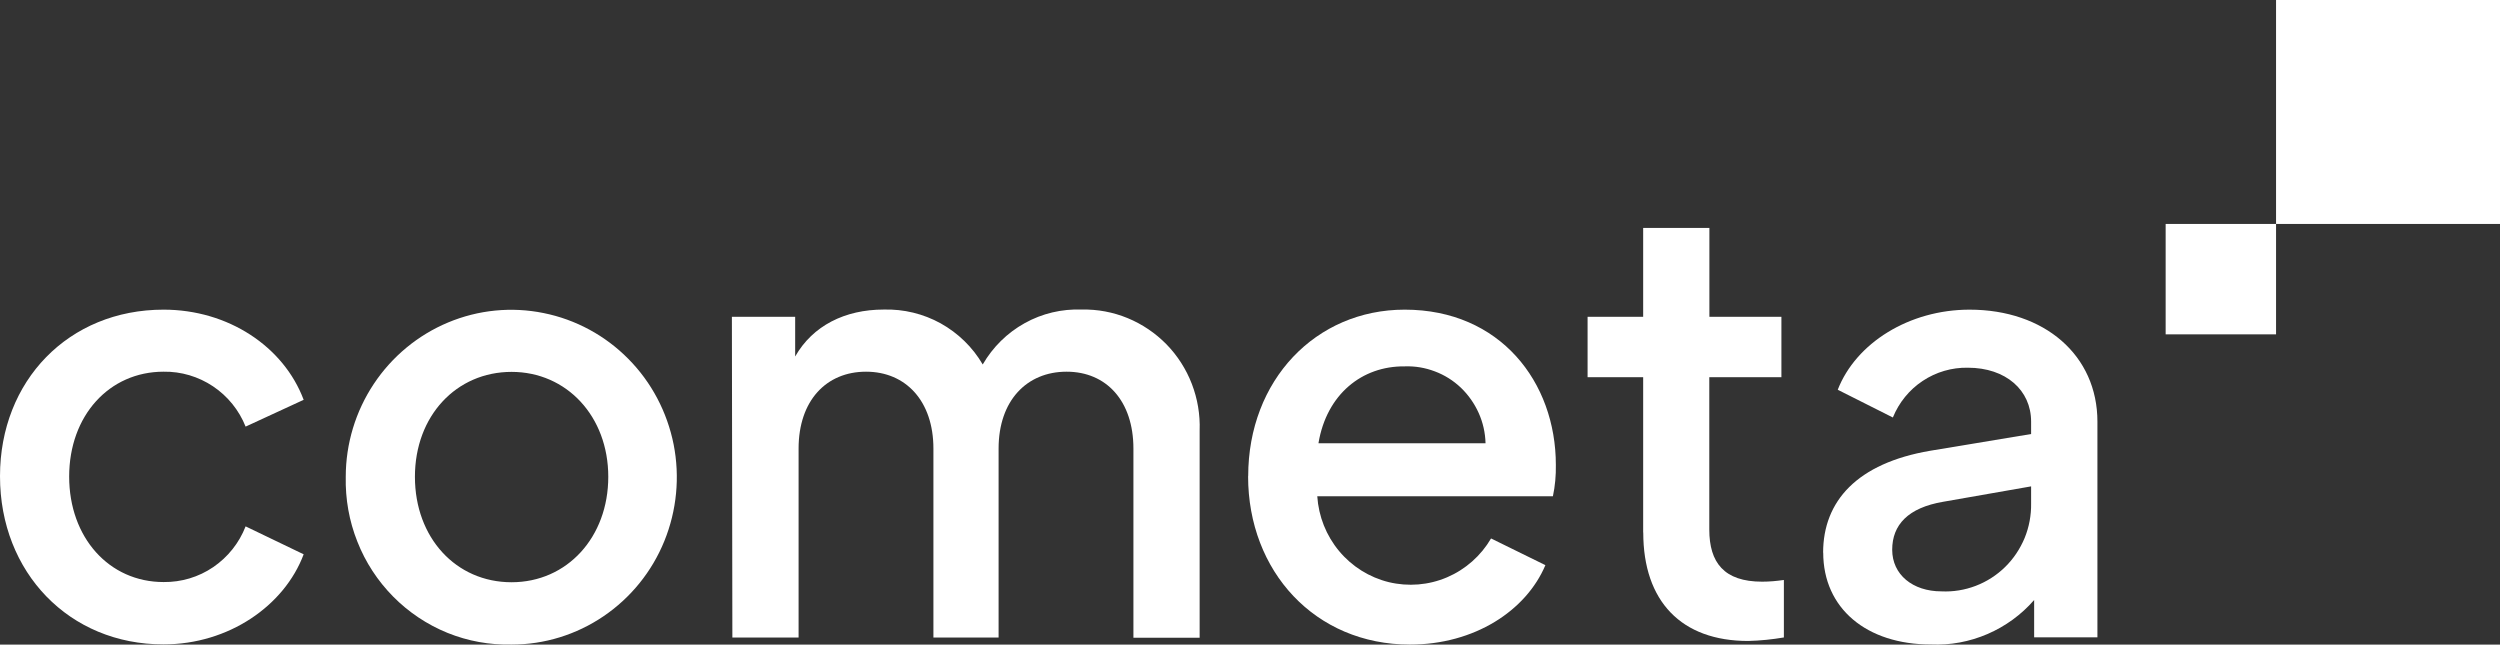
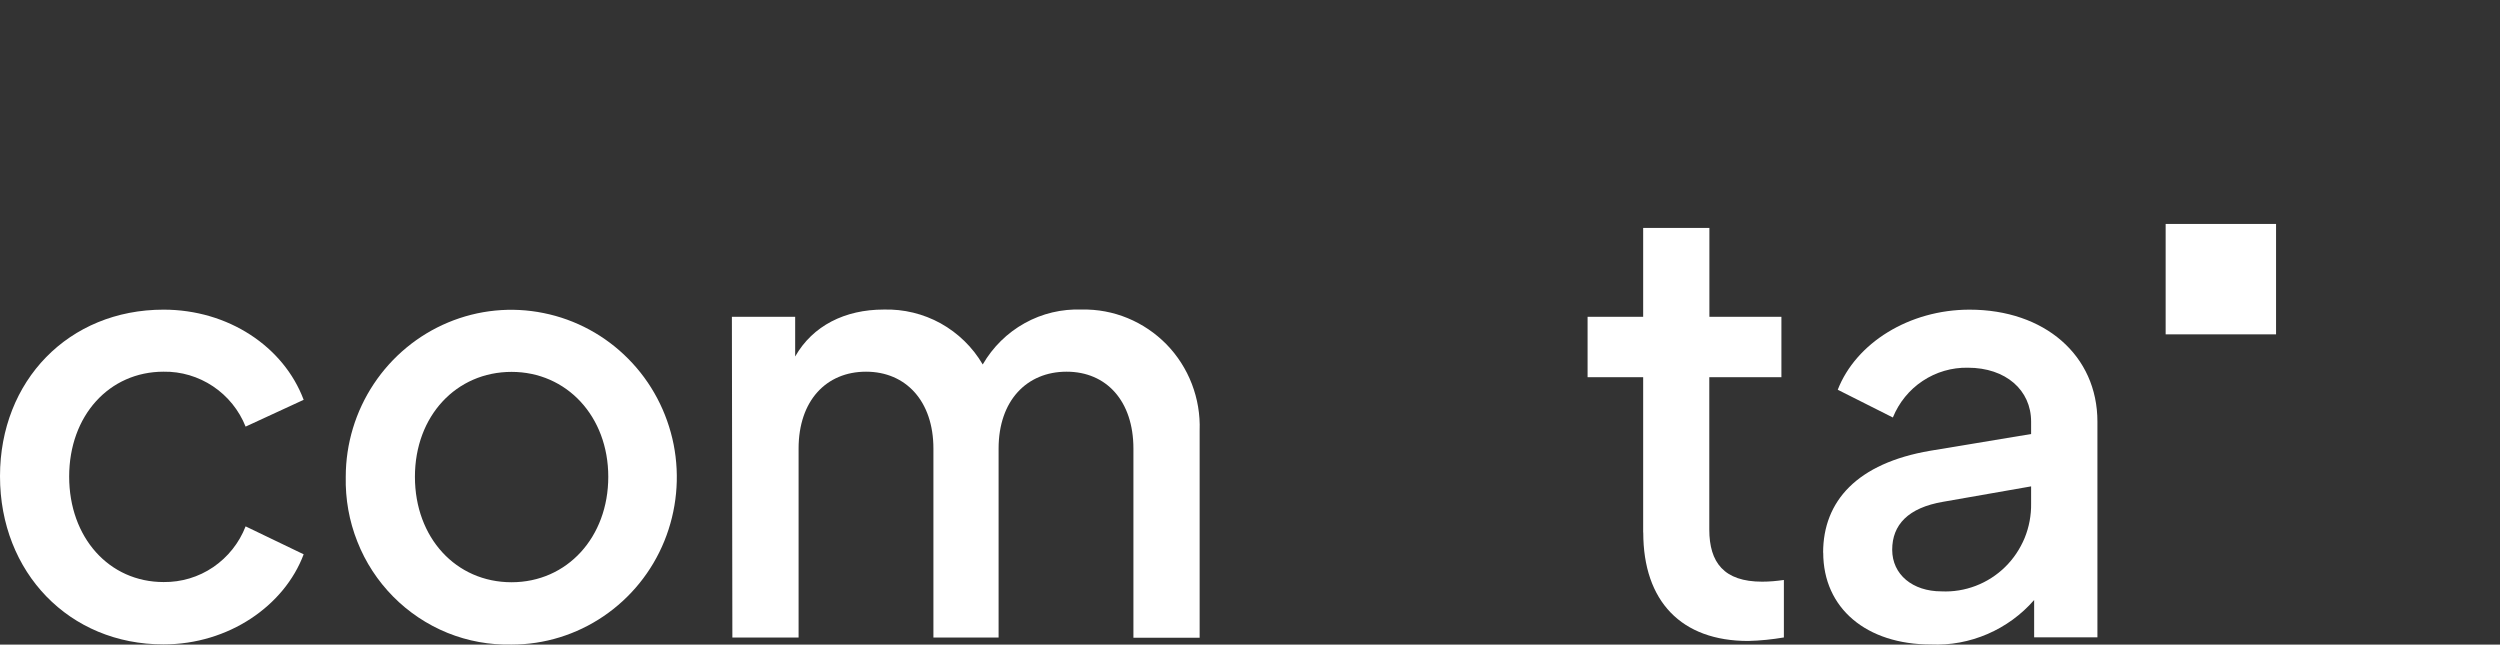
<svg xmlns="http://www.w3.org/2000/svg" id="LOGOTIPO" version="1.1" viewBox="0 0 263.12 67.84">
  <rect x="0" y="0" width="263.12" height="67.84" fill="#333333" stroke="none" />
  <defs>
    <style>
      .st0 {
        fill: #fff;
      }
    </style>
  </defs>
  <g>
    <rect class="st0" x="227.93" y="23.57" width="11.62" height="11.62" />
    <path class="st0" d="M0,50.12c0-10.04,7.21-17.53,17.22-17.53,6.78,0,12.63,3.87,14.74,9.49l-6.11,2.82c-.69-1.73-1.89-3.21-3.43-4.24s-3.36-1.57-5.2-1.54c-5.72,0-9.94,4.62-9.94,11.04s4.2,11.1,9.94,11.1c1.86.02,3.68-.52,5.22-1.57,1.54-1.05,2.73-2.54,3.41-4.29l6.11,2.94c-2.03,5.42-7.9,9.48-14.74,9.48-9.94.02-17.22-7.58-17.22-17.69Z" />
    <path class="st0" d="M77.03,33.34h6.66v4.18c1.85-3.25,5.25-4.94,9.32-4.94,2.09-.06,4.16.44,5.99,1.45,1.83,1.02,3.37,2.51,4.43,4.33,1.06-1.83,2.58-3.33,4.42-4.35,1.83-1.02,3.91-1.51,6-1.43,1.65-.04,3.3.27,4.83.9,1.53.63,2.92,1.57,4.09,2.76,1.16,1.19,2.07,2.61,2.67,4.17.6,1.56.88,3.22.82,4.89v21.82h-6.97v-19.91c0-4.99-2.83-8.09-7.03-8.09s-7.16,3.05-7.16,8.09v19.89h-6.86v-19.89c0-4.99-2.9-8.09-7.09-8.09s-7.1,3.05-7.1,8.09v19.89h-6.97l-.05-33.76Z" />
-     <path class="st0" d="M131.37,50.12c0-10.1,7.1-17.53,16.47-17.53,10.05,0,15.91,7.62,15.91,16.34.02,1.11-.08,2.22-.31,3.3h-24.8c.14,2.12.94,4.14,2.3,5.77,1.36,1.63,3.19,2.77,5.23,3.27,2.04.49,4.19.32,6.13-.51,1.94-.83,3.56-2.26,4.63-4.09l5.72,2.81c-2.03,4.8-7.47,8.36-14.26,8.36-10,0-17.03-7.73-17.03-17.71ZM138.78,46.65h17.57c-.03-1.1-.27-2.18-.72-3.18-.45-1-1.08-1.9-1.87-2.66-.79-.75-1.72-1.34-2.74-1.72-1.02-.39-2.1-.57-3.18-.53-4.5-.05-8.21,2.95-9.07,8.06v.03h0Z" />
    <path class="st0" d="M172.94,56.04v-16.34h-5.85v-6.36h5.85v-9.35h6.97v9.35h7.58v6.36h-7.59v16.03c0,3.47,1.54,5.49,5.56,5.49.77,0,1.53-.07,2.29-.18v6.05c-1.24.21-2.5.34-3.76.37-7.03,0-11.04-4.17-11.04-11.41Z" />
    <path class="st0" d="M191.88,58.17c0-5.43,3.58-9.42,11.28-10.73l10.61-1.76v-1.31c0-3.3-2.65-5.67-6.66-5.67-1.68-.03-3.34.45-4.75,1.39-1.41.93-2.5,2.28-3.14,3.85l-5.8-2.92c1.91-4.92,7.52-8.43,13.87-8.43,7.9,0,13.46,4.81,13.46,11.79v22.7h-6.66v-3.93c-1.35,1.55-3.03,2.77-4.91,3.58-1.88.81-3.91,1.19-5.95,1.1-6.78,0-11.34-3.8-11.34-9.67ZM204.33,62.24c1.23.06,2.46-.14,3.61-.58,1.15-.44,2.2-1.11,3.09-1.98.89-.87,1.58-1.91,2.06-3.06.47-1.15.7-2.39.68-3.63v-1.8l-9.25,1.62c-3.7.63-5.37,2.43-5.37,5.05s2.16,4.38,5.18,4.38Z" />
    <path class="st0" d="M36.39,50.18c0-3.48,1.03-6.88,2.95-9.77,1.92-2.89,4.64-5.14,7.82-6.47,3.18-1.33,6.68-1.68,10.06-.99,3.38.68,6.48,2.36,8.91,4.82,2.44,2.46,4.09,5.6,4.77,9.01.67,3.41.33,6.95-.98,10.17-1.31,3.22-3.54,5.97-6.4,7.91-2.86,1.94-6.22,2.98-9.67,2.98-2.31.05-4.6-.36-6.75-1.23-2.14-.87-4.09-2.17-5.72-3.82-1.63-1.65-2.92-3.62-3.77-5.79-.86-2.16-1.27-4.48-1.22-6.82ZM64.02,50.18c0-6.36-4.38-11.04-10.18-11.04s-10.17,4.62-10.17,11.04,4.32,11.1,10.17,11.1,10.18-4.74,10.18-11.1Z" />
  </g>
-   <rect class="st0" x="239.55" y="0" width="23.57" height="23.57" />
</svg>